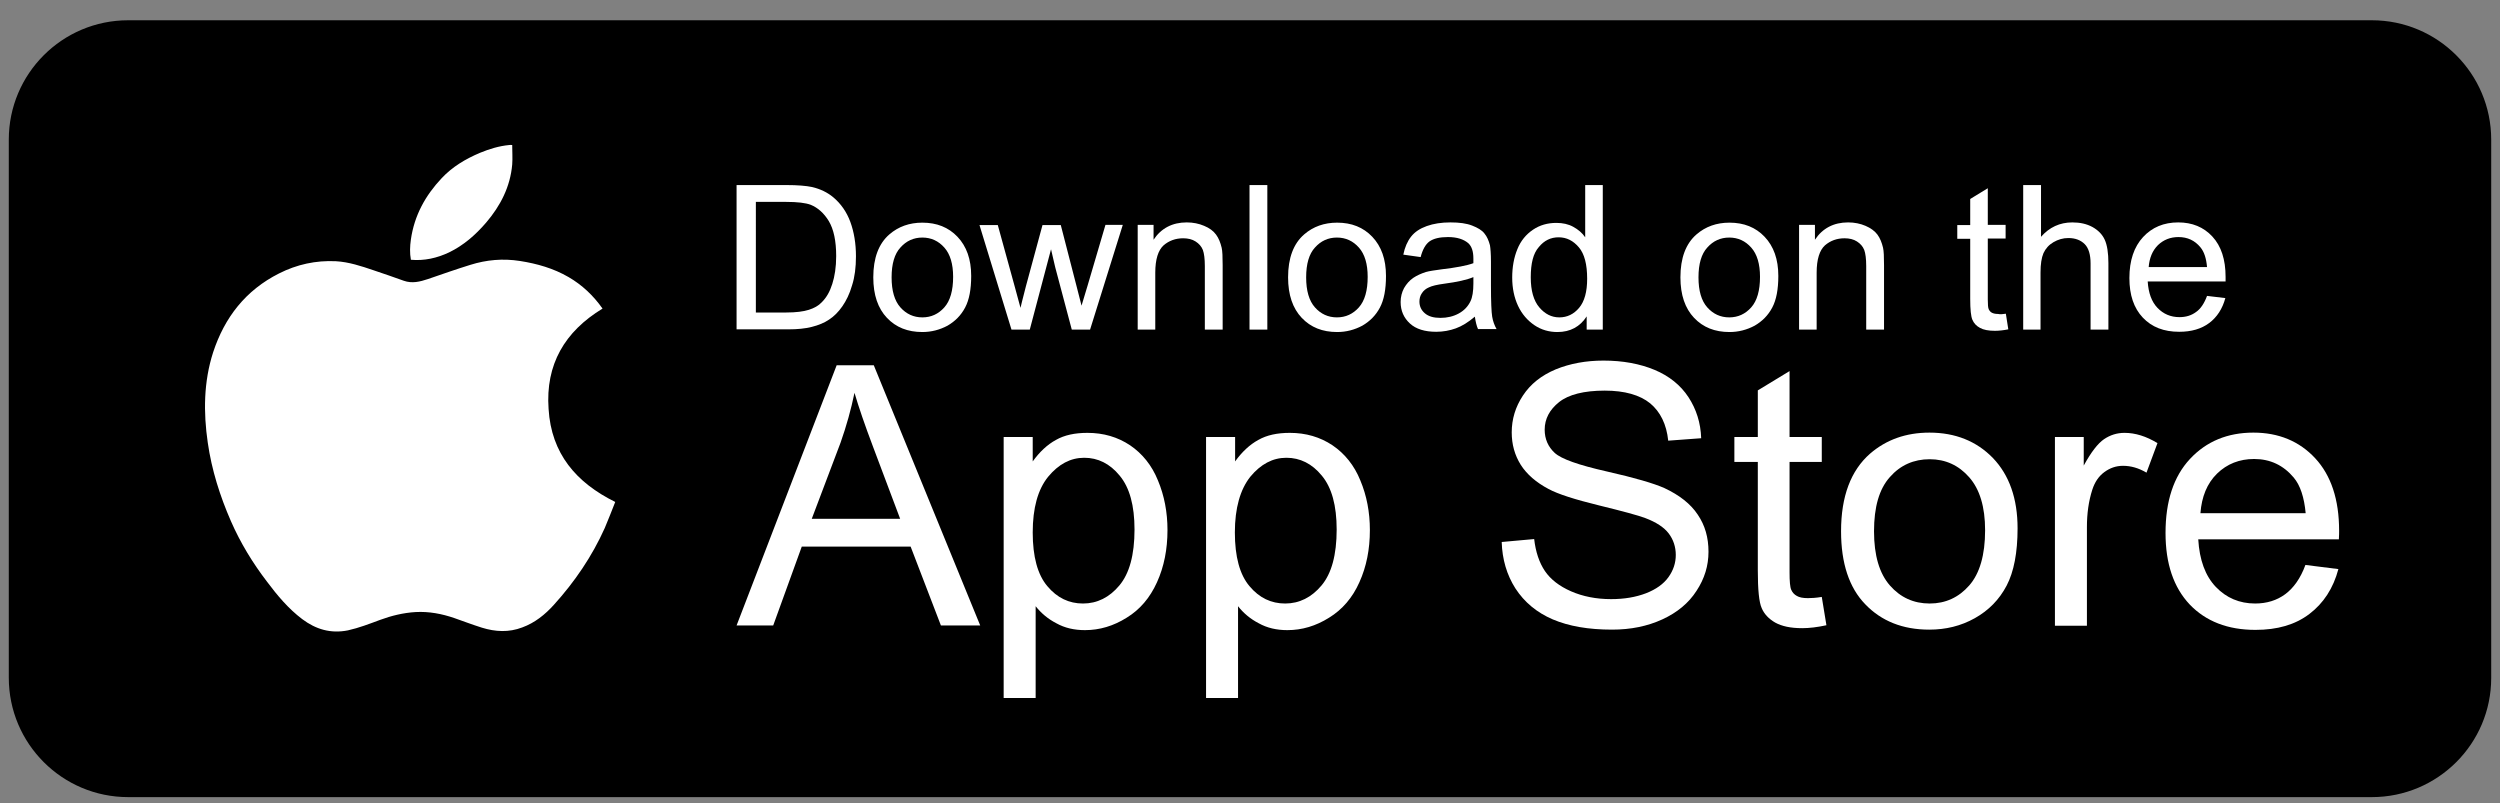
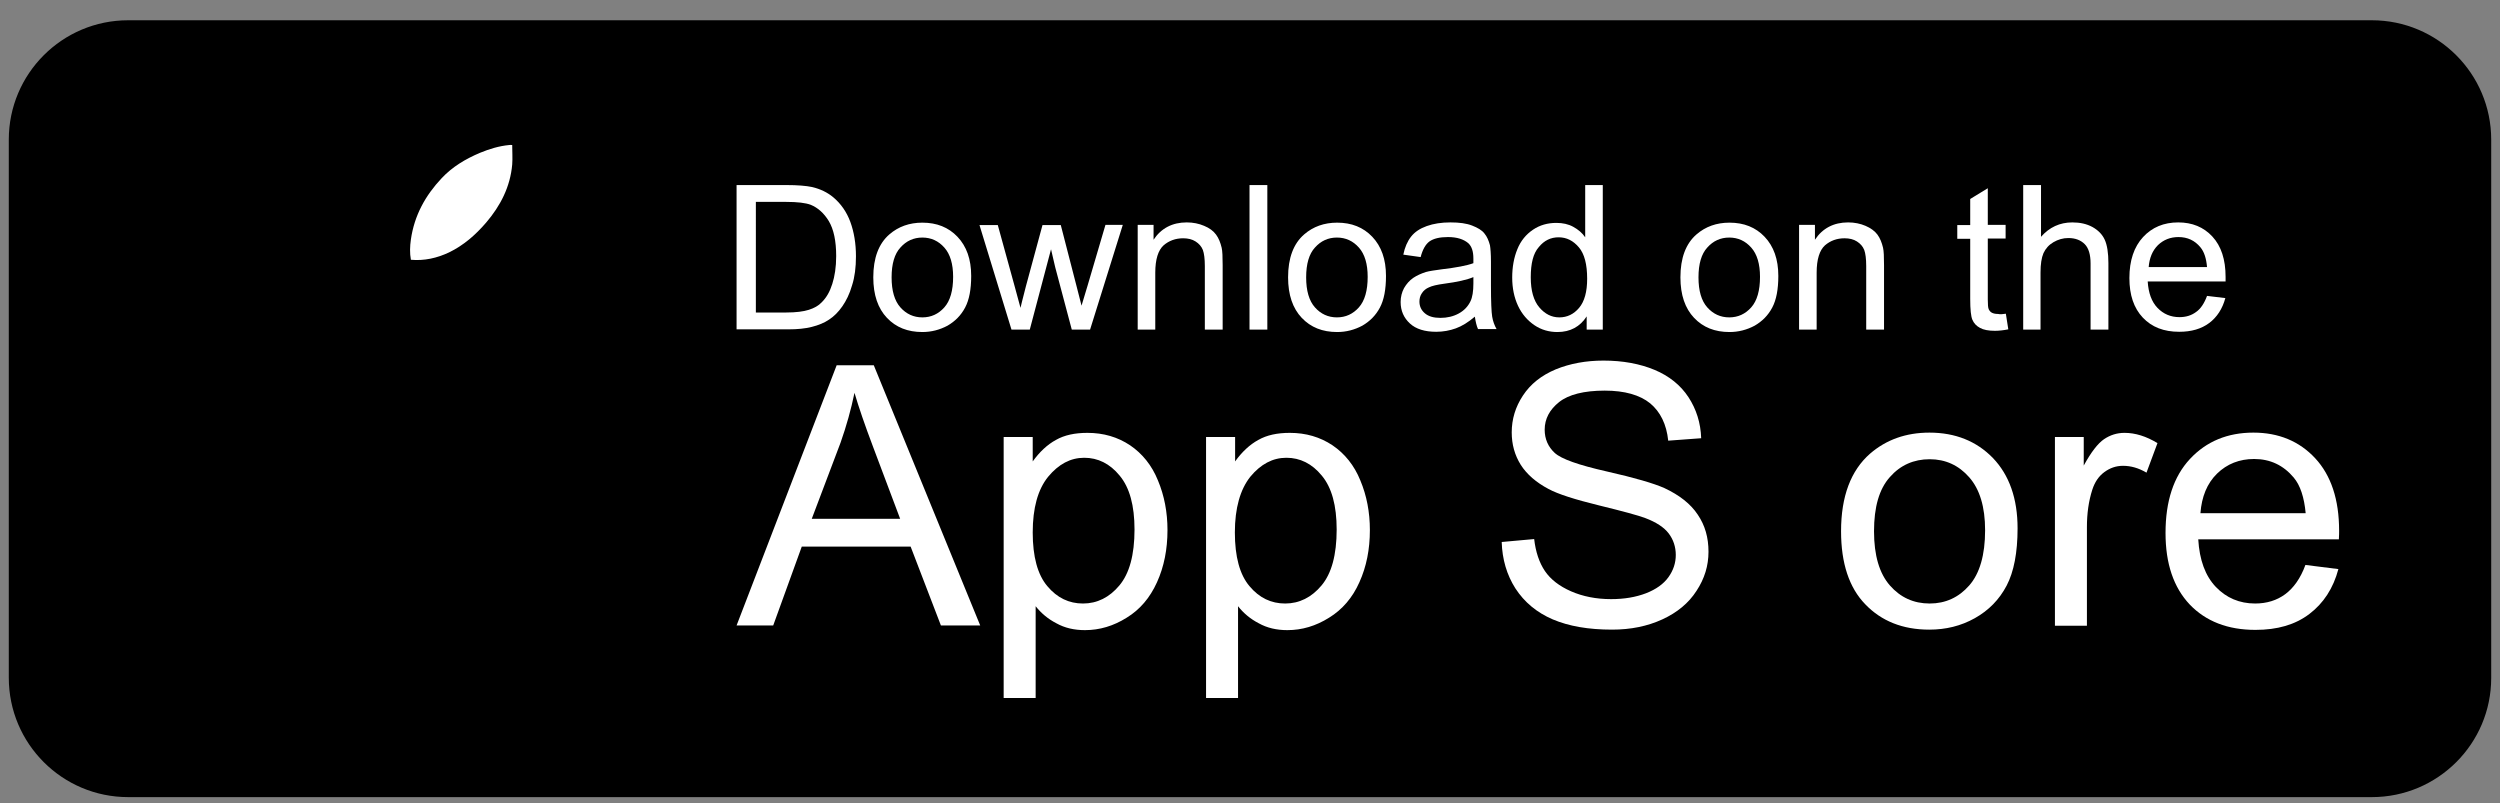
<svg xmlns="http://www.w3.org/2000/svg" version="1.1" id="Layer_1" x="0px" y="0px" width="1024px" height="329px" viewBox="0 0 1024 329" style="enable-background:new 0 0 1024 329;" xml:space="preserve">
  <rect x="0" y="0" width="1024" height="329" fill="#808080" stroke="none" />
  <style type="text/css">
	.st0{fill:#FFFFFF;}
</style>
  <g>
    <g>
      <path d="M971.5,326.5h-919c-27,0-48.9-21.9-48.9-48.9V57.2c0-27,21.9-48.9,48.9-48.9h919c27,0,48.9,21.9,48.9,48.9v220.5    C1020.4,304.6,998.5,326.5,971.5,326.5z" />
    </g>
    <g>
      <g>
-         <path class="st0" d="M252,205.6c-1.4,3.5-2.8,7.2-4.3,10.7c-5.2,11.6-12.3,22-20.8,31.4c-3.6,4-7.8,7.4-13,9.3     c-5.5,2.1-11,1.8-16.5,0.1c-3.8-1.2-7.5-2.6-11.2-3.9c-5.2-1.8-10.5-2.8-16-2.5c-5,0.3-9.9,1.5-14.5,3.2     c-4.3,1.6-8.7,3.3-13.2,4.3c-7,1.4-13.1-0.4-18.7-4.6c-5.7-4.3-10.2-9.7-14.4-15.3c-5.9-7.7-10.9-15.9-14.8-24.8     c-4.5-10.3-7.9-21-9.5-32.2c-1.8-12.4-1.7-24.9,2.2-37c4.7-14.3,13.3-25.4,27-32.3c7.3-3.7,15.1-5.4,23.3-5     c5.3,0.3,10.4,2,15.4,3.7c4.1,1.4,8.3,2.8,12.4,4.3c3.4,1.2,6.6,0.4,9.9-0.7c5.8-2,11.5-4,17.3-5.8c6.7-2.1,13.4-2.7,20.4-1.6     c7,1.1,13.7,3,19.9,6.6c5.5,3.2,10.1,7.5,13.9,12.9c-15.5,9.4-23.4,22.9-22.1,41.1C225.8,185.8,236,197.7,252,205.6z" />
-       </g>
+         </g>
      <g>
        <path class="st0" d="M209.8,59.4c0,2.7,0.2,5.4,0,8c-0.8,9.1-4.8,16.9-10.7,23.8c-4.3,5-9.2,9.3-15.2,12.2     c-4.9,2.3-10.1,3.5-15.6,3c-0.5-2.8-0.4-5.5,0-8.3c1.4-9.8,5.9-18,12.6-25.1c4.4-4.7,9.8-7.9,15.7-10.4c3.9-1.6,7.8-2.8,12-3.2     C208.9,59.3,209.2,59.4,209.8,59.4z" />
      </g>
    </g>
    <g>
      <g>
        <path class="st0" d="M301.7,256.2l41-106.6h15.2l43.6,106.6h-16.1L373,223.9h-44.6l-11.7,32.3H301.7z M332.5,212.5h36.2     l-11.1-29.5c-3.4-9-5.9-16.3-7.6-22.1c-1.4,6.8-3.3,13.6-5.7,20.4L332.5,212.5z" />
      </g>
      <g>
        <path class="st0" d="M411.1,285.9V179H423v10c2.8-3.9,6-6.9,9.5-8.8c3.5-2,7.8-2.9,12.9-2.9c6.6,0,12.4,1.7,17.5,5.1     c5,3.4,8.9,8.2,11.4,14.4c2.6,6.2,3.9,13,3.9,20.3c0,7.9-1.4,15-4.3,21.4s-7,11.2-12.4,14.5c-5.4,3.4-11.1,5.1-17.1,5.1     c-4.4,0-8.3-0.9-11.7-2.8c-3.5-1.8-6.3-4.2-8.5-7v37.6H411.1z M423,218.1c0,9.9,2,17.3,6,22c4,4.8,8.9,7.1,14.6,7.1     c5.8,0,10.8-2.5,14.9-7.4c4.1-4.9,6.2-12.5,6.2-22.9c0-9.8-2-17.2-6.1-22.1c-4-4.9-8.9-7.3-14.5-7.3c-5.6,0-10.5,2.6-14.8,7.8     C425.1,200.5,423,208.1,423,218.1z" />
      </g>
      <g>
        <path class="st0" d="M494,285.9V179h11.9v10c2.8-3.9,6-6.9,9.5-8.8c3.5-2,7.8-2.9,12.9-2.9c6.6,0,12.4,1.7,17.5,5.1     c5,3.4,8.9,8.2,11.4,14.4c2.6,6.2,3.9,13,3.9,20.3c0,7.9-1.4,15-4.3,21.4c-2.8,6.3-7,11.2-12.4,14.5c-5.4,3.4-11.1,5.1-17.1,5.1     c-4.4,0-8.3-0.9-11.7-2.8c-3.5-1.8-6.3-4.2-8.5-7v37.6H494z M505.8,218.1c0,9.9,2,17.3,6,22c4,4.8,8.9,7.1,14.6,7.1     c5.8,0,10.8-2.5,14.9-7.4c4.1-4.9,6.2-12.5,6.2-22.9c0-9.8-2-17.2-6.1-22.1c-4-4.9-8.9-7.3-14.5-7.3c-5.6,0-10.5,2.6-14.8,7.8     C508,200.5,505.8,208.1,505.8,218.1z" />
      </g>
      <g>
        <path class="st0" d="M615.1,222l13.3-1.2c0.6,5.3,2.1,9.7,4.4,13.1c2.3,3.4,5.9,6.2,10.7,8.3c4.8,2.1,10.3,3.2,16.4,3.2     c5.4,0,10.1-0.8,14.3-2.4c4.1-1.6,7.2-3.8,9.2-6.6s3-5.8,3-9.1c0-3.3-1-6.3-2.9-8.8c-1.9-2.5-5.1-4.6-9.6-6.3     c-2.9-1.1-9.2-2.8-19-5.2c-9.8-2.4-16.7-4.6-20.6-6.7c-5.1-2.7-8.9-6-11.4-9.9c-2.5-4-3.7-8.4-3.7-13.3c0-5.4,1.5-10.4,4.6-15.1     c3.1-4.7,7.5-8.2,13.4-10.7c5.9-2.4,12.4-3.6,19.6-3.6c7.9,0,14.9,1.3,20.9,3.8c6,2.5,10.7,6.3,13.9,11.2s5,10.5,5.2,16.8     l-13.5,1c-0.7-6.7-3.2-11.8-7.4-15.3c-4.2-3.4-10.4-5.2-18.6-5.2c-8.5,0-14.8,1.6-18.7,4.7c-3.9,3.1-5.9,6.9-5.9,11.3     c0,3.8,1.4,7,4.1,9.5c2.7,2.5,9.8,5,21.3,7.6c11.5,2.6,19.3,4.9,23.6,6.8c6.2,2.9,10.8,6.5,13.7,10.9c3,4.4,4.4,9.4,4.4,15.2     c0,5.7-1.6,11-4.9,16c-3.2,5-7.9,8.9-14,11.7c-6.1,2.8-12.9,4.2-20.6,4.2c-9.7,0-17.7-1.4-24.3-4.2c-6.5-2.8-11.6-7-15.3-12.7     C617.2,235.5,615.3,229.1,615.1,222z" />
      </g>
      <g>
-         <path class="st0" d="M746.2,244.5l1.9,11.6c-3.7,0.8-7,1.2-9.9,1.2c-4.8,0-8.4-0.8-11.1-2.3c-2.6-1.5-4.5-3.5-5.5-5.9     c-1.1-2.4-1.6-7.6-1.6-15.5v-44.4h-9.6V179h9.6v-19.1l13-7.9v27h13.2v10.2H733v45.2c0,3.7,0.2,6.1,0.7,7.2     c0.5,1.1,1.2,1.9,2.3,2.5c1,0.6,2.5,0.9,4.5,0.9C741.9,245,743.8,244.9,746.2,244.5z" />
-       </g>
+         </g>
      <g>
        <path class="st0" d="M754.1,217.6c0-14.3,4-24.9,11.9-31.8c6.6-5.7,14.7-8.6,24.3-8.6c10.6,0,19.3,3.5,26,10.4     c6.7,7,10.1,16.6,10.1,28.8c0,9.9-1.5,17.8-4.5,23.5c-3,5.7-7.3,10.1-13,13.3c-5.7,3.2-11.9,4.7-18.7,4.7     c-10.8,0-19.6-3.5-26.2-10.4C757.4,240.7,754.1,230.7,754.1,217.6z M767.6,217.6c0,9.9,2.2,17.3,6.5,22.2     c4.3,4.9,9.7,7.4,16.3,7.4c6.5,0,11.9-2.5,16.2-7.4c4.3-4.9,6.5-12.5,6.5-22.6c0-9.6-2.2-16.8-6.5-21.7     c-4.3-4.9-9.7-7.4-16.2-7.4c-6.5,0-12,2.4-16.3,7.3C769.7,200.3,767.6,207.7,767.6,217.6z" />
      </g>
      <g>
        <path class="st0" d="M841.7,256.2V179h11.8v11.7c3-5.5,5.8-9.1,8.3-10.8c2.5-1.7,5.3-2.6,8.4-2.6c4.4,0,8.9,1.4,13.5,4.2     l-4.5,12.1c-3.2-1.9-6.4-2.8-9.6-2.8c-2.9,0-5.4,0.9-7.7,2.6c-2.3,1.7-3.9,4.1-4.9,7.2c-1.5,4.7-2.2,9.7-2.2,15.3v40.4H841.7z" />
      </g>
      <g>
        <path class="st0" d="M944.3,231.4l13.5,1.7c-2.1,7.9-6.1,14-11.9,18.4c-5.8,4.4-13.1,6.5-22.1,6.5c-11.3,0-20.3-3.5-26.9-10.4     c-6.6-7-9.9-16.7-9.9-29.3c0-13,3.3-23.1,10-30.3c6.7-7.2,15.4-10.8,26-10.8c10.3,0,18.8,3.5,25.3,10.5c6.5,7,9.8,16.9,9.8,29.7     c0,0.8,0,1.9-0.1,3.5h-57.6c0.5,8.5,2.9,15,7.2,19.5c4.3,4.5,9.7,6.8,16.1,6.8c4.8,0,8.9-1.3,12.3-3.8S942.3,236.9,944.3,231.4z      M901.3,210.2h43.1c-0.6-6.5-2.2-11.4-4.9-14.6c-4.2-5-9.6-7.6-16.2-7.6c-6,0-11.1,2-15.2,6S901.8,203.5,901.3,210.2z" />
      </g>
    </g>
    <g>
      <g>
        <path class="st0" d="M301.7,135V75.8h20.4c4.6,0,8.1,0.3,10.5,0.8c3.4,0.8,6.3,2.2,8.7,4.2c3.1,2.6,5.5,6,7,10.1     c1.5,4.1,2.3,8.8,2.3,14.1c0,4.5-0.5,8.5-1.6,11.9c-1,3.5-2.4,6.3-4,8.6c-1.6,2.3-3.4,4.1-5.4,5.4c-1.9,1.3-4.3,2.3-7.1,3     c-2.8,0.7-5.9,1-9.5,1H301.7z M309.5,128h12.6c3.9,0,7-0.4,9.2-1.1c2.2-0.7,4-1.7,5.3-3.1c1.9-1.9,3.3-4.3,4.3-7.5     c1-3.1,1.6-6.9,1.6-11.4c0-6.2-1-10.9-3-14.3c-2-3.3-4.5-5.5-7.4-6.7c-2.1-0.8-5.5-1.2-10.1-1.2h-12.4V128z" />
      </g>
      <g>
        <path class="st0" d="M357.7,113.6c0-7.9,2.2-13.8,6.6-17.6c3.7-3.2,8.2-4.8,13.5-4.8c5.9,0,10.7,1.9,14.4,5.8     c3.7,3.9,5.6,9.2,5.6,16c0,5.5-0.8,9.8-2.5,13c-1.7,3.2-4.1,5.6-7.2,7.4c-3.2,1.7-6.6,2.6-10.3,2.6c-6,0-10.8-1.9-14.5-5.8     C359.6,126.3,357.7,120.8,357.7,113.6z M365.2,113.6c0,5.5,1.2,9.6,3.6,12.3c2.4,2.7,5.4,4.1,9,4.1c3.6,0,6.6-1.4,9-4.1     c2.4-2.7,3.6-6.9,3.6-12.5c0-5.3-1.2-9.3-3.6-12c-2.4-2.7-5.4-4.1-9-4.1c-3.6,0-6.6,1.4-9,4.1C366.4,104,365.2,108.1,365.2,113.6     z" />
      </g>
      <g>
        <path class="st0" d="M414.3,135l-13.1-42.8h7.5l6.8,24.7l2.5,9.2c0.1-0.5,0.8-3.4,2.2-8.8l6.8-25.1h7.5l6.4,24.8l2.1,8.2l2.5-8.3     l7.3-24.8h7.1L446.5,135H439l-6.8-25.6l-1.7-7.3l-8.7,32.9H414.3z" />
      </g>
      <g>
        <path class="st0" d="M466,135V92.1h6.5v6.1c3.1-4.7,7.7-7.1,13.6-7.1c2.6,0,5,0.5,7.1,1.4c2.2,0.9,3.8,2.1,4.9,3.6     c1.1,1.5,1.8,3.3,2.3,5.4c0.3,1.3,0.4,3.7,0.4,7.1V135h-7.3v-26c0-3-0.3-5.2-0.8-6.6c-0.6-1.5-1.6-2.6-3-3.5     c-1.4-0.9-3.1-1.3-5.1-1.3c-3.1,0-5.8,1-8,2.9c-2.2,2-3.4,5.7-3.4,11.2V135H466z" />
      </g>
      <g>
        <path class="st0" d="M511.8,135V75.8h7.3V135H511.8z" />
      </g>
      <g>
        <path class="st0" d="M527.6,113.6c0-7.9,2.2-13.8,6.6-17.6c3.7-3.2,8.2-4.8,13.5-4.8c5.9,0,10.7,1.9,14.4,5.8     c3.7,3.9,5.6,9.2,5.6,16c0,5.5-0.8,9.8-2.5,13c-1.7,3.2-4.1,5.6-7.2,7.4c-3.2,1.7-6.6,2.6-10.3,2.6c-6,0-10.8-1.9-14.5-5.8     S527.6,120.8,527.6,113.6z M535,113.6c0,5.5,1.2,9.6,3.6,12.3c2.4,2.7,5.4,4.1,9,4.1c3.6,0,6.6-1.4,9-4.1s3.6-6.9,3.6-12.5     c0-5.3-1.2-9.3-3.6-12c-2.4-2.7-5.4-4.1-9-4.1c-3.6,0-6.6,1.4-9,4.1C536.2,104,535,108.1,535,113.6z" />
      </g>
      <g>
        <path class="st0" d="M604.1,129.7c-2.7,2.3-5.3,3.9-7.8,4.8c-2.5,0.9-5.2,1.4-8,1.4c-4.7,0-8.3-1.1-10.8-3.4     c-2.5-2.3-3.8-5.2-3.8-8.8c0-2.1,0.5-4,1.4-5.7c1-1.7,2.2-3.1,3.8-4.2c1.5-1,3.3-1.8,5.2-2.4c1.4-0.4,3.6-0.7,6.5-1.1     c5.9-0.7,10.2-1.5,12.9-2.5c0-1,0-1.6,0-1.9c0-3-0.7-5-2.1-6.3c-1.9-1.6-4.6-2.5-8.3-2.5c-3.4,0-5.9,0.6-7.6,1.8     c-1.6,1.2-2.8,3.3-3.6,6.4l-7.1-1c0.6-3,1.7-5.5,3.2-7.4c1.5-1.9,3.6-3.3,6.4-4.3c2.8-1,6-1.5,9.7-1.5c3.7,0,6.6,0.4,8.9,1.3     c2.3,0.9,4,1.9,5,3.2c1.1,1.3,1.8,3,2.3,4.9c0.2,1.2,0.4,3.5,0.4,6.7v9.7c0,6.7,0.2,11,0.5,12.8s0.9,3.5,1.8,5.1h-7.6     C604.8,133.5,604.4,131.7,604.1,129.7z M603.5,113.5c-2.6,1.1-6.6,2-11.9,2.7c-3,0.4-5.1,0.9-6.3,1.5c-1.2,0.5-2.2,1.3-2.9,2.4     c-0.7,1-1,2.2-1,3.4c0,1.9,0.7,3.5,2.2,4.8c1.5,1.3,3.6,1.9,6.4,1.9c2.8,0,5.3-0.6,7.5-1.8c2.2-1.2,3.8-2.9,4.8-5     c0.8-1.6,1.2-4.1,1.2-7.3V113.5z" />
      </g>
      <g>
        <path class="st0" d="M649.9,135v-5.4c-2.7,4.2-6.7,6.4-12,6.4c-3.4,0-6.6-0.9-9.4-2.8s-5.1-4.5-6.7-7.9     c-1.6-3.4-2.4-7.3-2.4-11.6c0-4.3,0.7-8.2,2.1-11.6c1.4-3.5,3.6-6.1,6.4-8c2.8-1.9,6-2.8,9.6-2.8c2.6,0,4.9,0.5,6.9,1.6     c2,1.1,3.7,2.5,4.9,4.3V75.8h7.2V135H649.9z M627,113.6c0,5.5,1.2,9.6,3.5,12.3c2.3,2.7,5,4.1,8.2,4.1c3.2,0,5.9-1.3,8.1-3.9     s3.3-6.6,3.3-11.9c0-5.9-1.1-10.2-3.4-12.9c-2.3-2.7-5-4.1-8.3-4.1c-3.2,0-5.9,1.3-8.1,4C628,103.8,627,107.9,627,113.6z" />
      </g>
      <g>
        <path class="st0" d="M688.3,113.6c0-7.9,2.2-13.8,6.6-17.6c3.7-3.2,8.2-4.8,13.5-4.8c5.9,0,10.7,1.9,14.4,5.8     c3.7,3.9,5.6,9.2,5.6,16c0,5.5-0.8,9.8-2.5,13c-1.7,3.2-4.1,5.6-7.2,7.4c-3.2,1.7-6.6,2.6-10.3,2.6c-6,0-10.8-1.9-14.5-5.8     S688.3,120.8,688.3,113.6z M695.7,113.6c0,5.5,1.2,9.6,3.6,12.3c2.4,2.7,5.4,4.1,9,4.1c3.6,0,6.6-1.4,9-4.1s3.6-6.9,3.6-12.5     c0-5.3-1.2-9.3-3.6-12c-2.4-2.7-5.4-4.1-9-4.1c-3.6,0-6.6,1.4-9,4.1C696.9,104,695.7,108.1,695.7,113.6z" />
      </g>
      <g>
        <path class="st0" d="M736.9,135V92.1h6.5v6.1c3.1-4.7,7.7-7.1,13.6-7.1c2.6,0,5,0.5,7.1,1.4s3.8,2.1,4.9,3.6     c1.1,1.5,1.8,3.3,2.3,5.4c0.3,1.3,0.4,3.7,0.4,7.1V135h-7.3v-26c0-3-0.3-5.2-0.8-6.6c-0.6-1.5-1.6-2.6-3-3.5     c-1.4-0.9-3.1-1.3-5.1-1.3c-3.1,0-5.8,1-8,2.9c-2.2,2-3.4,5.7-3.4,11.2V135H736.9z" />
      </g>
      <g>
        <path class="st0" d="M821.6,128.5l1,6.4c-2,0.4-3.9,0.6-5.5,0.6c-2.6,0-4.7-0.4-6.1-1.2c-1.5-0.8-2.5-1.9-3.1-3.3     c-0.6-1.4-0.9-4.2-0.9-8.6V97.8h-5.3v-5.6h5.3V81.5l7.2-4.4v15h7.3v5.6h-7.3v25c0,2.1,0.1,3.4,0.4,4c0.3,0.6,0.7,1.1,1.3,1.4     c0.6,0.3,1.4,0.5,2.5,0.5C819.3,128.8,820.3,128.7,821.6,128.5z" />
      </g>
      <g>
        <path class="st0" d="M828.7,135V75.8h7.3v21.2c3.4-3.9,7.7-5.9,12.8-5.9c3.2,0,5.9,0.6,8.3,1.9c2.3,1.3,4,3,5,5.2     c1,2.2,1.5,5.4,1.5,9.6V135h-7.3v-27.1c0-3.6-0.8-6.3-2.4-7.9s-3.8-2.5-6.7-2.5c-2.2,0-4.2,0.6-6.1,1.7c-1.9,1.1-3.2,2.6-4.1,4.5     c-0.8,1.9-1.2,4.5-1.2,7.9V135H828.7z" />
      </g>
      <g>
        <path class="st0" d="M904,121.2l7.5,0.9c-1.2,4.4-3.4,7.8-6.6,10.2c-3.2,2.4-7.3,3.6-12.3,3.6c-6.3,0-11.2-1.9-14.9-5.8     c-3.7-3.9-5.5-9.3-5.5-16.2c0-7.2,1.9-12.8,5.6-16.8c3.7-4,8.5-6,14.4-6c5.7,0,10.4,1.9,14,5.8c3.6,3.9,5.4,9.4,5.4,16.5     c0,0.4,0,1.1,0,1.9h-31.9c0.3,4.7,1.6,8.3,4,10.8c2.4,2.5,5.4,3.8,9,3.8c2.7,0,4.9-0.7,6.8-2.1     C901.4,126.5,902.9,124.2,904,121.2z M880.1,109.4h23.9c-0.3-3.6-1.2-6.3-2.7-8.1c-2.3-2.8-5.3-4.2-9-4.2c-3.3,0-6.1,1.1-8.4,3.3     C881.6,102.7,880.4,105.7,880.1,109.4z" />
      </g>
    </g>
  </g>
</svg>